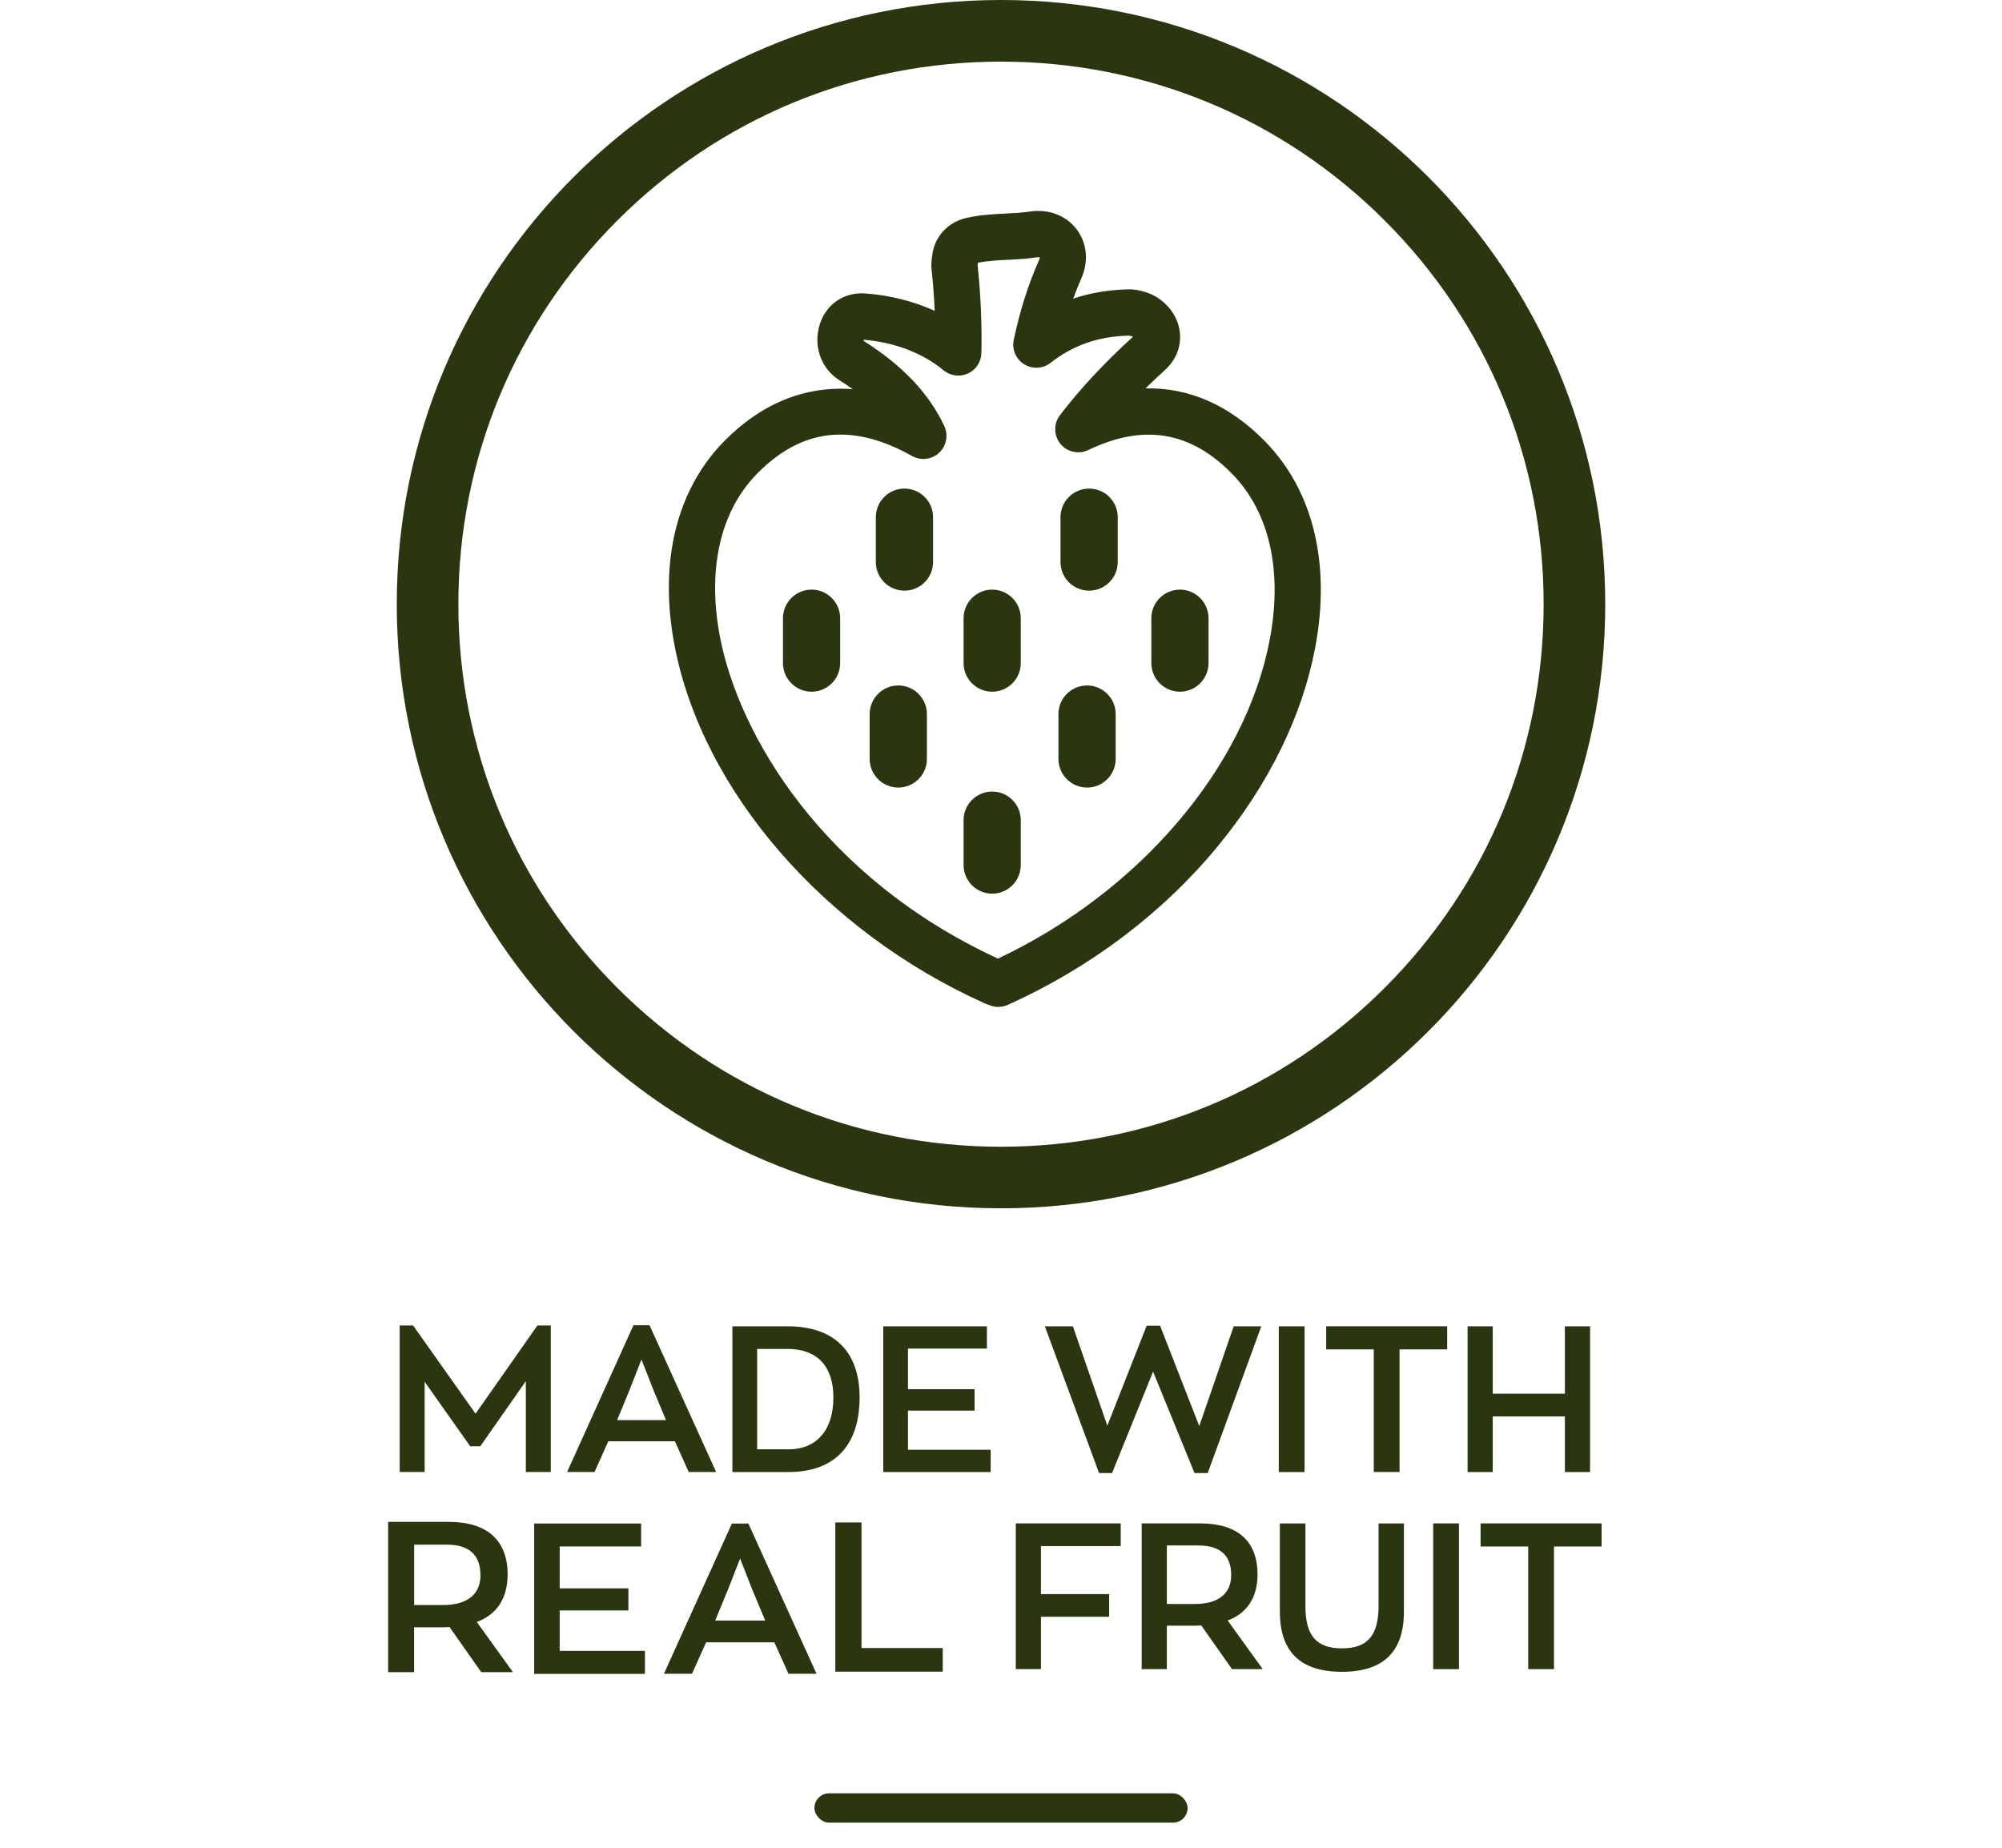
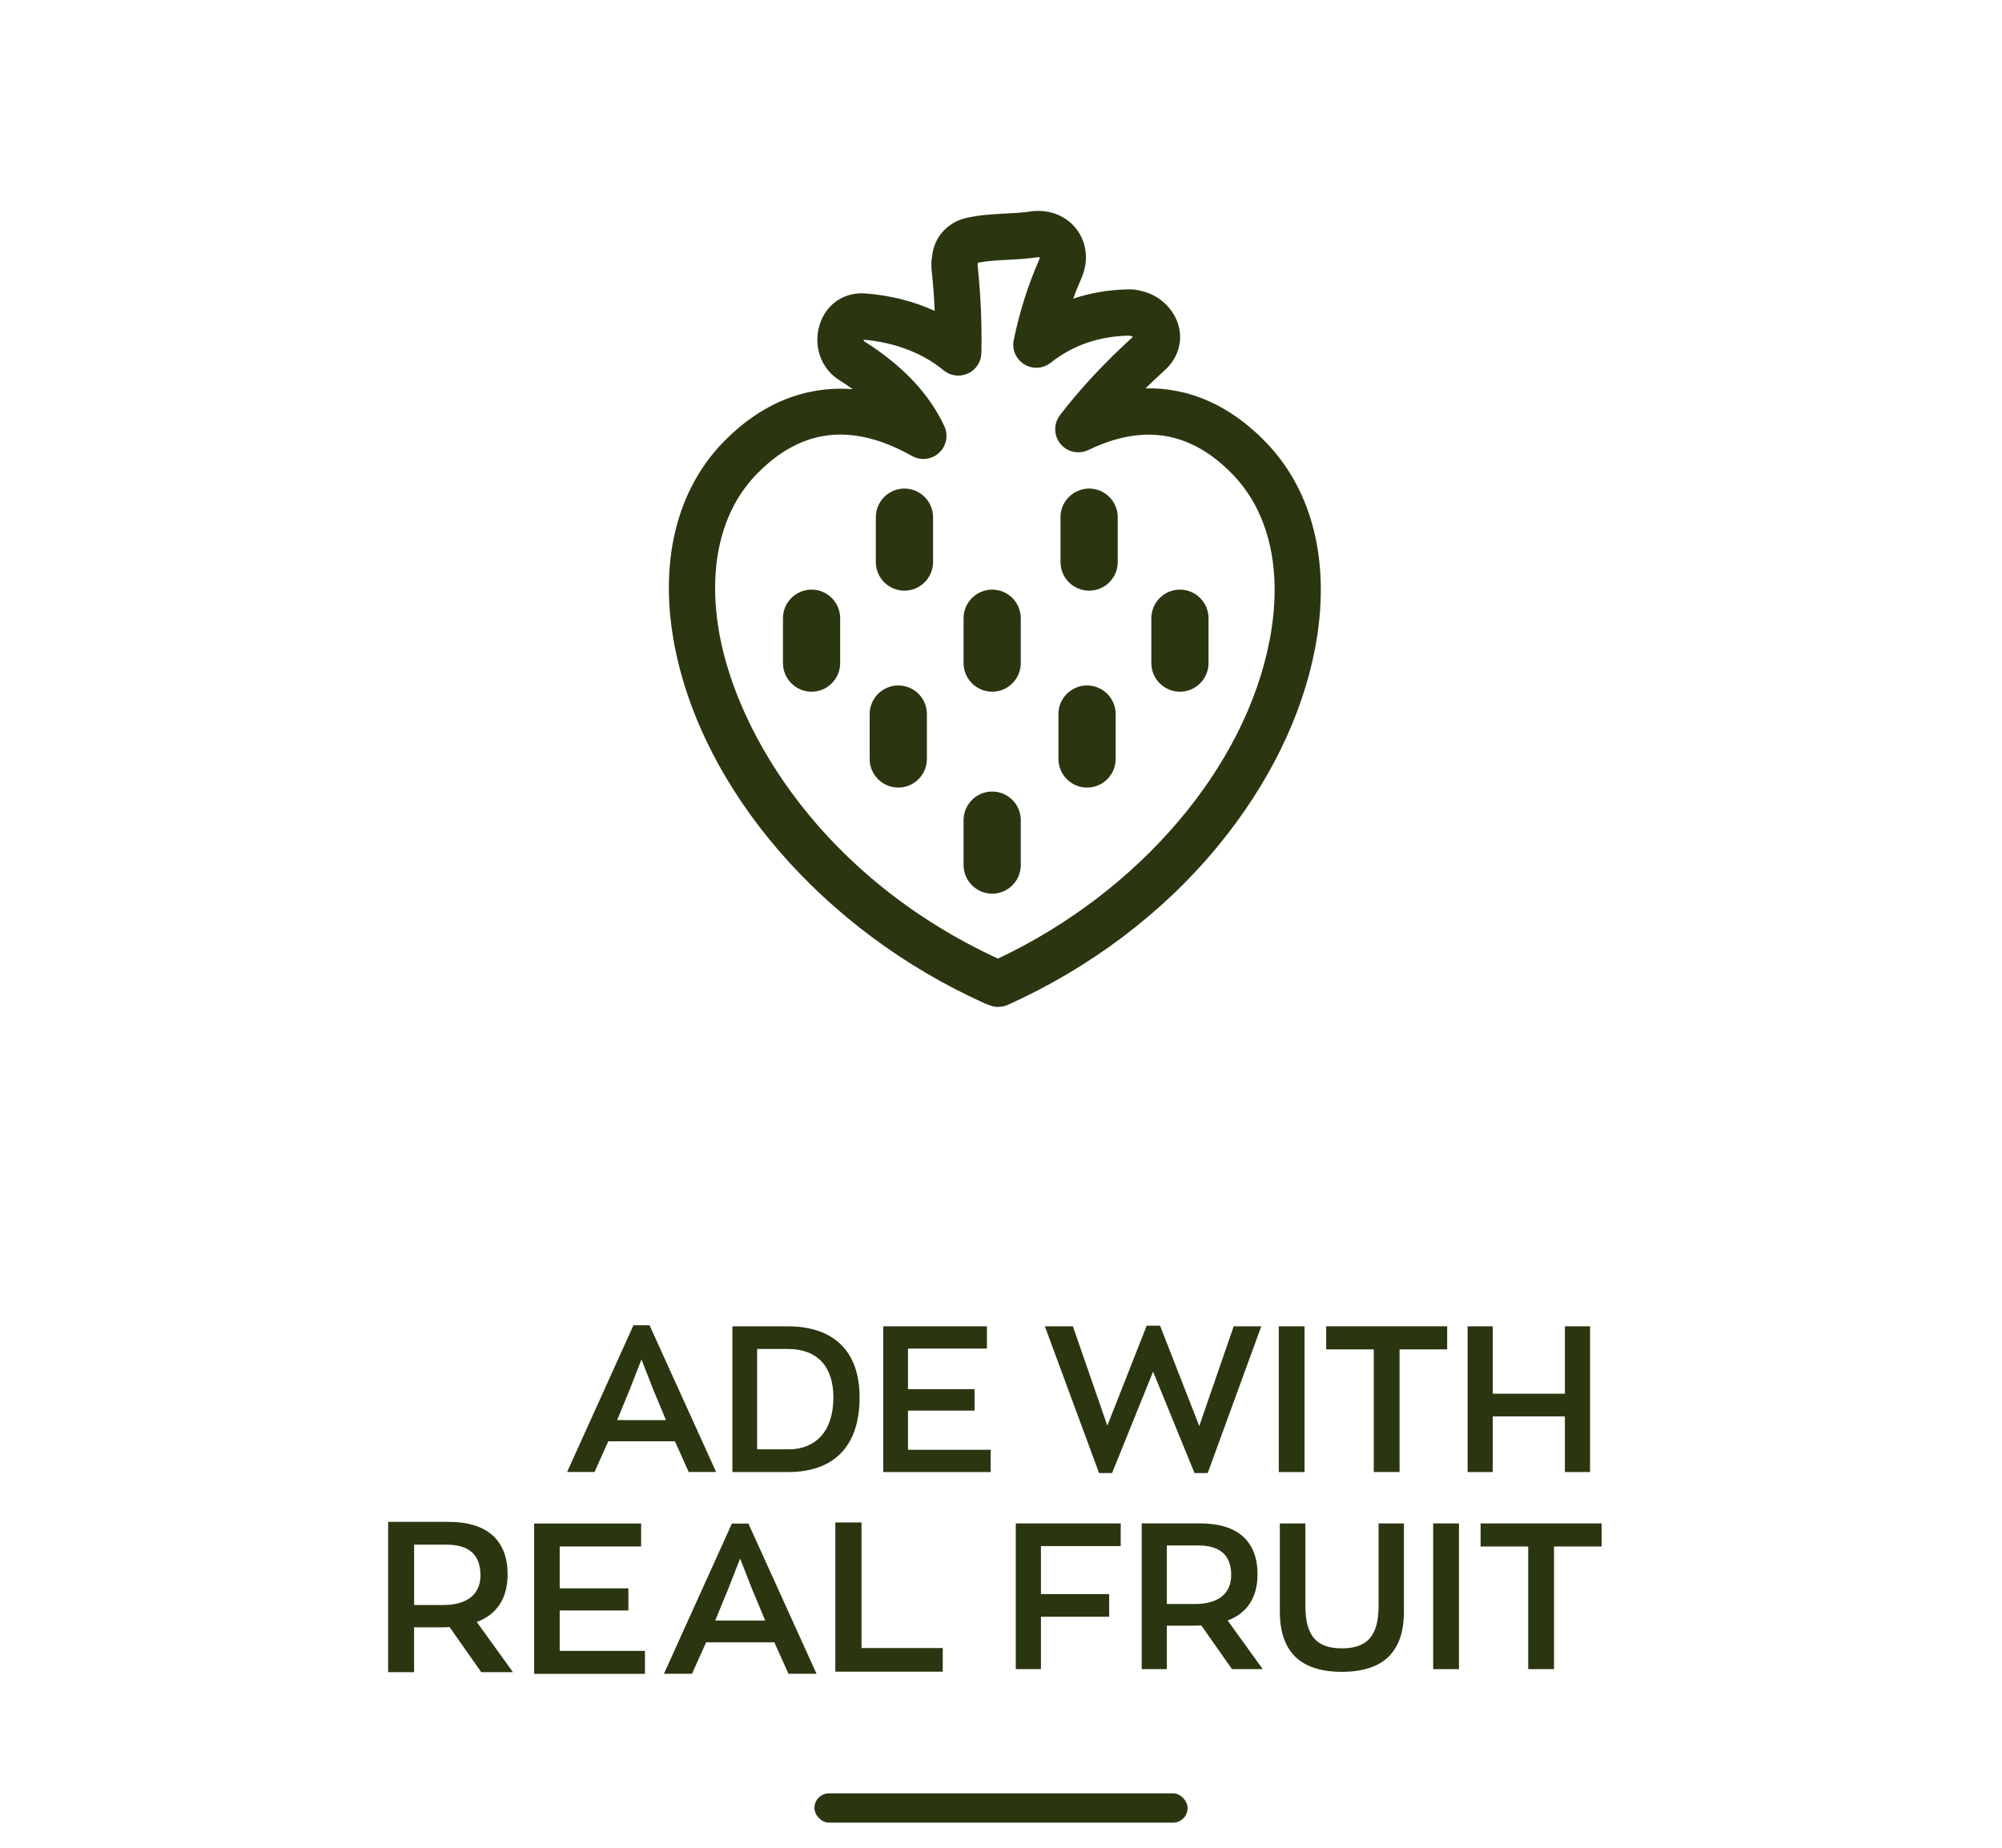
<svg xmlns="http://www.w3.org/2000/svg" id="Layer_1" data-name="Layer 1" viewBox="0 0 650 600">
  <defs>
    <style>
      .cls-1 {
        fill: #2a3610;
      }
    </style>
  </defs>
-   <path class="cls-1" d="M325,20.01c47.06,0,91.3,18.33,124.58,51.6,33.28,33.28,51.6,77.52,51.6,124.58s-18.33,91.3-51.6,124.58c-33.28,33.28-77.52,51.6-124.58,51.6s-91.3-18.33-124.58-51.6c-33.28-33.28-51.6-77.52-51.6-124.58s18.33-91.3,51.6-124.58c33.28-33.28,77.52-51.6,124.58-51.6M325,0C216.65,0,128.82,87.83,128.82,196.18s87.83,196.18,196.18,196.18,196.18-87.83,196.18-196.18S433.35,0,325,0h0Z" />
  <g>
    <path class="cls-1" d="M324.15,326.97c-.88,0-1.77-.16-2.62-.47l-1.42-.53c-.16-.06-.31-.12-.46-.19-52.25-23.51-91.77-69.22-100.69-116.44-5.06-26.79.65-50.22,16.07-65.98,12.2-12.45,26.52-18.16,41.83-16.98-1.38-1-2.84-1.99-4.37-2.95-5.99-3.75-8.58-11.25-6.29-18.23,2.13-6.52,7.92-10.4,14.72-9.91,8.02.58,15.7,2.53,22.55,5.65-.19-4.44-.53-8.92-1.01-13.4-.14-1.4-.09-2.71.15-4.14.57-6.33,4.98-11.28,11.36-12.69,4.36-.95,8.47-1.15,12.45-1.36,2.79-.14,5.43-.27,7.97-.66,6.07-.9,11.73,1.26,15.16,5.76,3.4,4.47,3.97,10.44,1.52,15.98-.95,2.14-1.82,4.32-2.63,6.55,5.59-1.88,11.57-2.89,17.88-3.02,1.54-.04,3.08.17,4.64.63,5.56,1.33,10.23,5.78,11.7,11.2,1.41,5.19-.24,10.56-4.41,14.36-2.2,1.99-4.31,3.98-6.33,5.97,14.18-.32,27.31,5.46,38.83,17.23,15.62,15.95,21.4,39.73,16.26,66.97-4.17,22.13-15.12,44.43-31.65,64.5-17.83,21.64-41.39,39.44-68.13,51.47-.98.44-2.03.66-3.08.66ZM272.89,141.11c-9.82,0-18.8,4.24-27.13,12.75-11.89,12.15-16.17,30.86-12.05,52.7,6.04,31.98,33.31,78.37,90.3,104.72,45.93-21.69,80.42-62.1,88.27-103.72,4.2-22.28-.14-41.35-12.24-53.7-13.53-13.82-28.8-16.35-46.68-7.73-3.13,1.5-6.87.67-9.07-2.01-2.19-2.69-2.26-6.52-.16-9.28,6.41-8.42,14.38-16.99,23.7-25.46-.11-.08-.24-.15-.35-.17-.26-.05-.51-.12-.76-.2-.03-.01-.07-.02-.11-.03-9.86.21-18.21,3.09-25.5,8.83-2.48,1.95-5.91,2.14-8.59.47-2.68-1.66-4.03-4.83-3.38-7.91,1.97-9.39,4.66-17.89,8.23-25.97.18-.42.22-.69.22-.82-.16-.05-.48-.1-.97-.02-3.25.49-6.39.65-9.43.8-3.41.17-6.63.34-9.68.96-.02.16-.04.31-.07.46-.04.2-.04.27-.04.27,1.02,9.57,1.44,19.21,1.23,28.58-.06,2.88-1.77,5.47-4.39,6.66-2.62,1.19-5.69.78-7.91-1.06-6.69-5.57-15.87-9.08-25.92-9.92,0,.19.04.38.11.47,12.44,7.82,21.22,17.11,26.08,27.6,1.37,2.95.67,6.45-1.71,8.66-2.39,2.21-5.93,2.62-8.77,1.03-8.24-4.63-15.96-6.95-23.22-6.95ZM317.02,85.43h0Z" />
    <g>
      <g>
        <path class="cls-1" d="M267.13,215.31c0,2.01-1.62,3.65-3.63,3.65s-3.65-1.64-3.65-3.65v-14.57c0-2.03,1.62-3.65,3.65-3.65s3.63,1.62,3.63,3.65v14.57Z" />
        <path class="cls-1" d="M263.5,224.61c-5.12,0-9.29-4.17-9.29-9.29v-14.57c0-5.12,4.17-9.29,9.29-9.29s9.28,4.17,9.28,9.29v14.57c0,5.12-4.16,9.29-9.28,9.29Z" />
      </g>
      <g>
-         <path class="cls-1" d="M295.3,246.45c0,2.03-1.64,3.64-3.64,3.64s-3.65-1.62-3.65-3.64v-14.58c0-2.01,1.64-3.64,3.65-3.64s3.64,1.64,3.64,3.64v14.58Z" />
        <path class="cls-1" d="M291.65,255.74c-5.12,0-9.29-4.17-9.29-9.29v-14.58c0-5.12,4.17-9.29,9.29-9.29s9.29,4.17,9.29,9.29v14.58c0,5.12-4.17,9.29-9.29,9.29Z" />
      </g>
      <g>
        <path class="cls-1" d="M297.29,182.52c0,2.01-1.64,3.63-3.64,3.63s-3.65-1.62-3.65-3.63v-14.59c0-2.01,1.64-3.63,3.65-3.63s3.64,1.62,3.64,3.63v14.59Z" />
        <path class="cls-1" d="M293.65,191.8c-5.12,0-9.29-4.16-9.29-9.28v-14.59c0-5.11,4.17-9.28,9.29-9.28s9.29,4.16,9.29,9.28v14.59c0,5.11-4.17,9.28-9.29,9.28Z" />
      </g>
      <g>
        <path class="cls-1" d="M325.77,280.9c0,2.03-1.62,3.64-3.63,3.64s-3.65-1.62-3.65-3.64v-14.58c0-2.01,1.62-3.64,3.65-3.64s3.63,1.64,3.63,3.64v14.58Z" />
        <path class="cls-1" d="M322.14,290.19c-5.12,0-9.29-4.17-9.29-9.29v-14.58c0-5.12,4.17-9.29,9.29-9.29s9.28,4.17,9.28,9.29v14.58c0,5.12-4.16,9.29-9.28,9.29Z" />
      </g>
      <g>
        <path class="cls-1" d="M325.77,215.31c0,2.01-1.62,3.65-3.63,3.65s-3.65-1.64-3.65-3.65v-14.57c0-2.03,1.62-3.65,3.65-3.65s3.63,1.62,3.63,3.65v14.57Z" />
        <path class="cls-1" d="M322.14,224.61c-5.12,0-9.29-4.17-9.29-9.29v-14.57c0-5.12,4.17-9.29,9.29-9.29s9.28,4.17,9.28,9.29v14.57c0,5.12-4.16,9.29-9.28,9.29Z" />
      </g>
      <g>
        <path class="cls-1" d="M356.59,246.45c0,2.03-1.64,3.64-3.65,3.64s-3.65-1.62-3.65-3.64v-14.58c0-2.01,1.62-3.64,3.65-3.64s3.65,1.64,3.65,3.64v14.58Z" />
        <path class="cls-1" d="M352.94,255.74c-5.12,0-9.29-4.17-9.29-9.29v-14.58c0-5.12,4.17-9.29,9.29-9.29s9.29,4.17,9.29,9.29v14.58c0,5.12-4.17,9.29-9.29,9.29Z" />
      </g>
      <g>
        <path class="cls-1" d="M357.26,182.52c0,2.01-1.64,3.63-3.65,3.63s-3.65-1.62-3.65-3.63v-14.59c0-2.01,1.62-3.63,3.65-3.63s3.65,1.62,3.65,3.63v14.59Z" />
        <path class="cls-1" d="M353.61,191.8c-5.12,0-9.29-4.16-9.29-9.28v-14.59c0-5.11,4.17-9.28,9.29-9.28s9.29,4.16,9.29,9.28v14.59c0,5.11-4.17,9.28-9.29,9.28Z" />
      </g>
      <g>
        <path class="cls-1" d="M386.74,215.31c0,2.01-1.62,3.65-3.65,3.65s-3.63-1.64-3.63-3.65v-14.57c0-2.03,1.62-3.65,3.63-3.65s3.65,1.62,3.65,3.65v14.57Z" />
        <path class="cls-1" d="M383.09,224.61c-5.11,0-9.28-4.17-9.28-9.29v-14.57c0-5.12,4.16-9.29,9.28-9.29s9.29,4.17,9.29,9.29v14.57c0,5.12-4.17,9.29-9.29,9.29Z" />
      </g>
    </g>
  </g>
  <g>
    <g>
      <path class="cls-1" d="M329.8,494.68h34.07v7.36h-25.9v15.59h22.15v7.36h-22.15v17h-8.17v-47.32Z" />
      <path class="cls-1" d="M400,542l-9.97-14.19c-.54,0-1.14.07-1.74.07h-9.44v14.12h-8.17v-47.32h19.07c12.11,0,18.54,5.82,18.54,16.53,0,7.56-3.41,12.65-9.7,14.99l11.38,15.79h-9.97ZM399.74,511.48c0-6.36-3.48-9.64-10.78-9.64h-10.11v19.01h9.1c7.9,0,11.78-3.61,11.78-9.37Z" />
      <path class="cls-1" d="M415.53,523.33v-28.64h8.3v26.77c0,9.64,3.55,13.79,11.85,13.79s11.91-4.15,11.91-13.79v-26.77h8.23v28.64c0,12.92-6.56,19.54-20.14,19.54s-20.14-6.63-20.14-19.54Z" />
      <path class="cls-1" d="M465.32,494.68h8.37v47.32h-8.37v-47.32Z" />
      <path class="cls-1" d="M496.17,502.18h-15.46v-7.5h39.29v7.5h-15.46v39.82h-8.37v-39.82Z" />
    </g>
    <g>
      <path class="cls-1" d="M173.44,494.71h34.72v7.46h-26.44v13.6h22.3v7.18h-22.3v13.12h27.68v7.46h-35.97v-48.81Z" />
      <path class="cls-1" d="M156.26,542.99l-10.29-14.64c-.55,0-1.17.07-1.8.07h-9.73v14.57h-8.42v-48.81h19.67c12.49,0,19.12,6.01,19.12,17.05,0,7.8-3.52,13.05-10.01,15.46l11.74,16.29h-10.29ZM155.99,511.51c0-6.56-3.59-9.94-11.11-9.94h-10.42v19.61h9.39c8.15,0,12.15-3.73,12.15-9.66Z" />
      <path class="cls-1" d="M271.21,494.37h8.5v40.78h26.38v7.67h-34.88v-48.45Z" />
      <path class="cls-1" d="M251.4,533.3h-22.14l-4.59,10.21h-9.11l22.07-48.79h5.35l22.13,48.79h-9.11l-4.59-10.21ZM236.32,516.23l-4.11,10h16.24l-4.18-10-3.97-10.14-3.97,10.14Z" />
    </g>
  </g>
  <g>
-     <path class="cls-1" d="M178.83,430.41v47.58h-8.1v-29.51l-14.79,21.15h-3.28l-14.79-20.95v29.31h-8.1v-47.58h4.35l20.28,28.64,20.08-28.64h4.35Z" />
    <path class="cls-1" d="M219.12,468.02h-21.62l-4.48,9.97h-8.9l21.55-47.65h5.22l21.62,47.65h-8.9l-4.48-9.97ZM204.39,451.36l-4.02,9.77h15.86l-4.08-9.77-3.88-9.91-3.88,9.91Z" />
    <path class="cls-1" d="M237.79,430.68h17.94c14.52,0,23.36,7.63,23.36,23.09s-7.96,24.23-23.16,24.23h-18.14v-47.32ZM256.06,470.63c8.57,0,14.52-5.69,14.52-16.87,0-10.11-5.29-15.73-14.79-15.73h-9.97v32.59h10.24Z" />
    <path class="cls-1" d="M286.77,430.68h33.66v7.23h-25.63v13.18h21.62v6.96h-21.62v12.72h26.84v7.23h-34.87v-47.32Z" />
    <path class="cls-1" d="M409.51,430.68l-17.4,47.65h-4.28l-13.45-32.93-13.32,32.93h-4.22l-17.6-47.65h9.1l11.18,32.26,12.78-32.46h4.35l12.72,32.59,11.18-32.39h8.97Z" />
    <path class="cls-1" d="M415.19,430.68h8.37v47.32h-8.37v-47.32Z" />
    <path class="cls-1" d="M446.04,438.17h-15.46v-7.5h39.28v7.5h-15.46v39.82h-8.37v-39.82Z" />
    <path class="cls-1" d="M476.49,430.68h8.17v21.88h23.42v-21.88h8.17v47.32h-8.17v-18.07h-23.42v18.07h-8.17v-47.32Z" />
  </g>
  <rect class="cls-1" x="264.42" y="582.33" width="121.17" height="9.52" rx="4.76" ry="4.76" />
</svg>